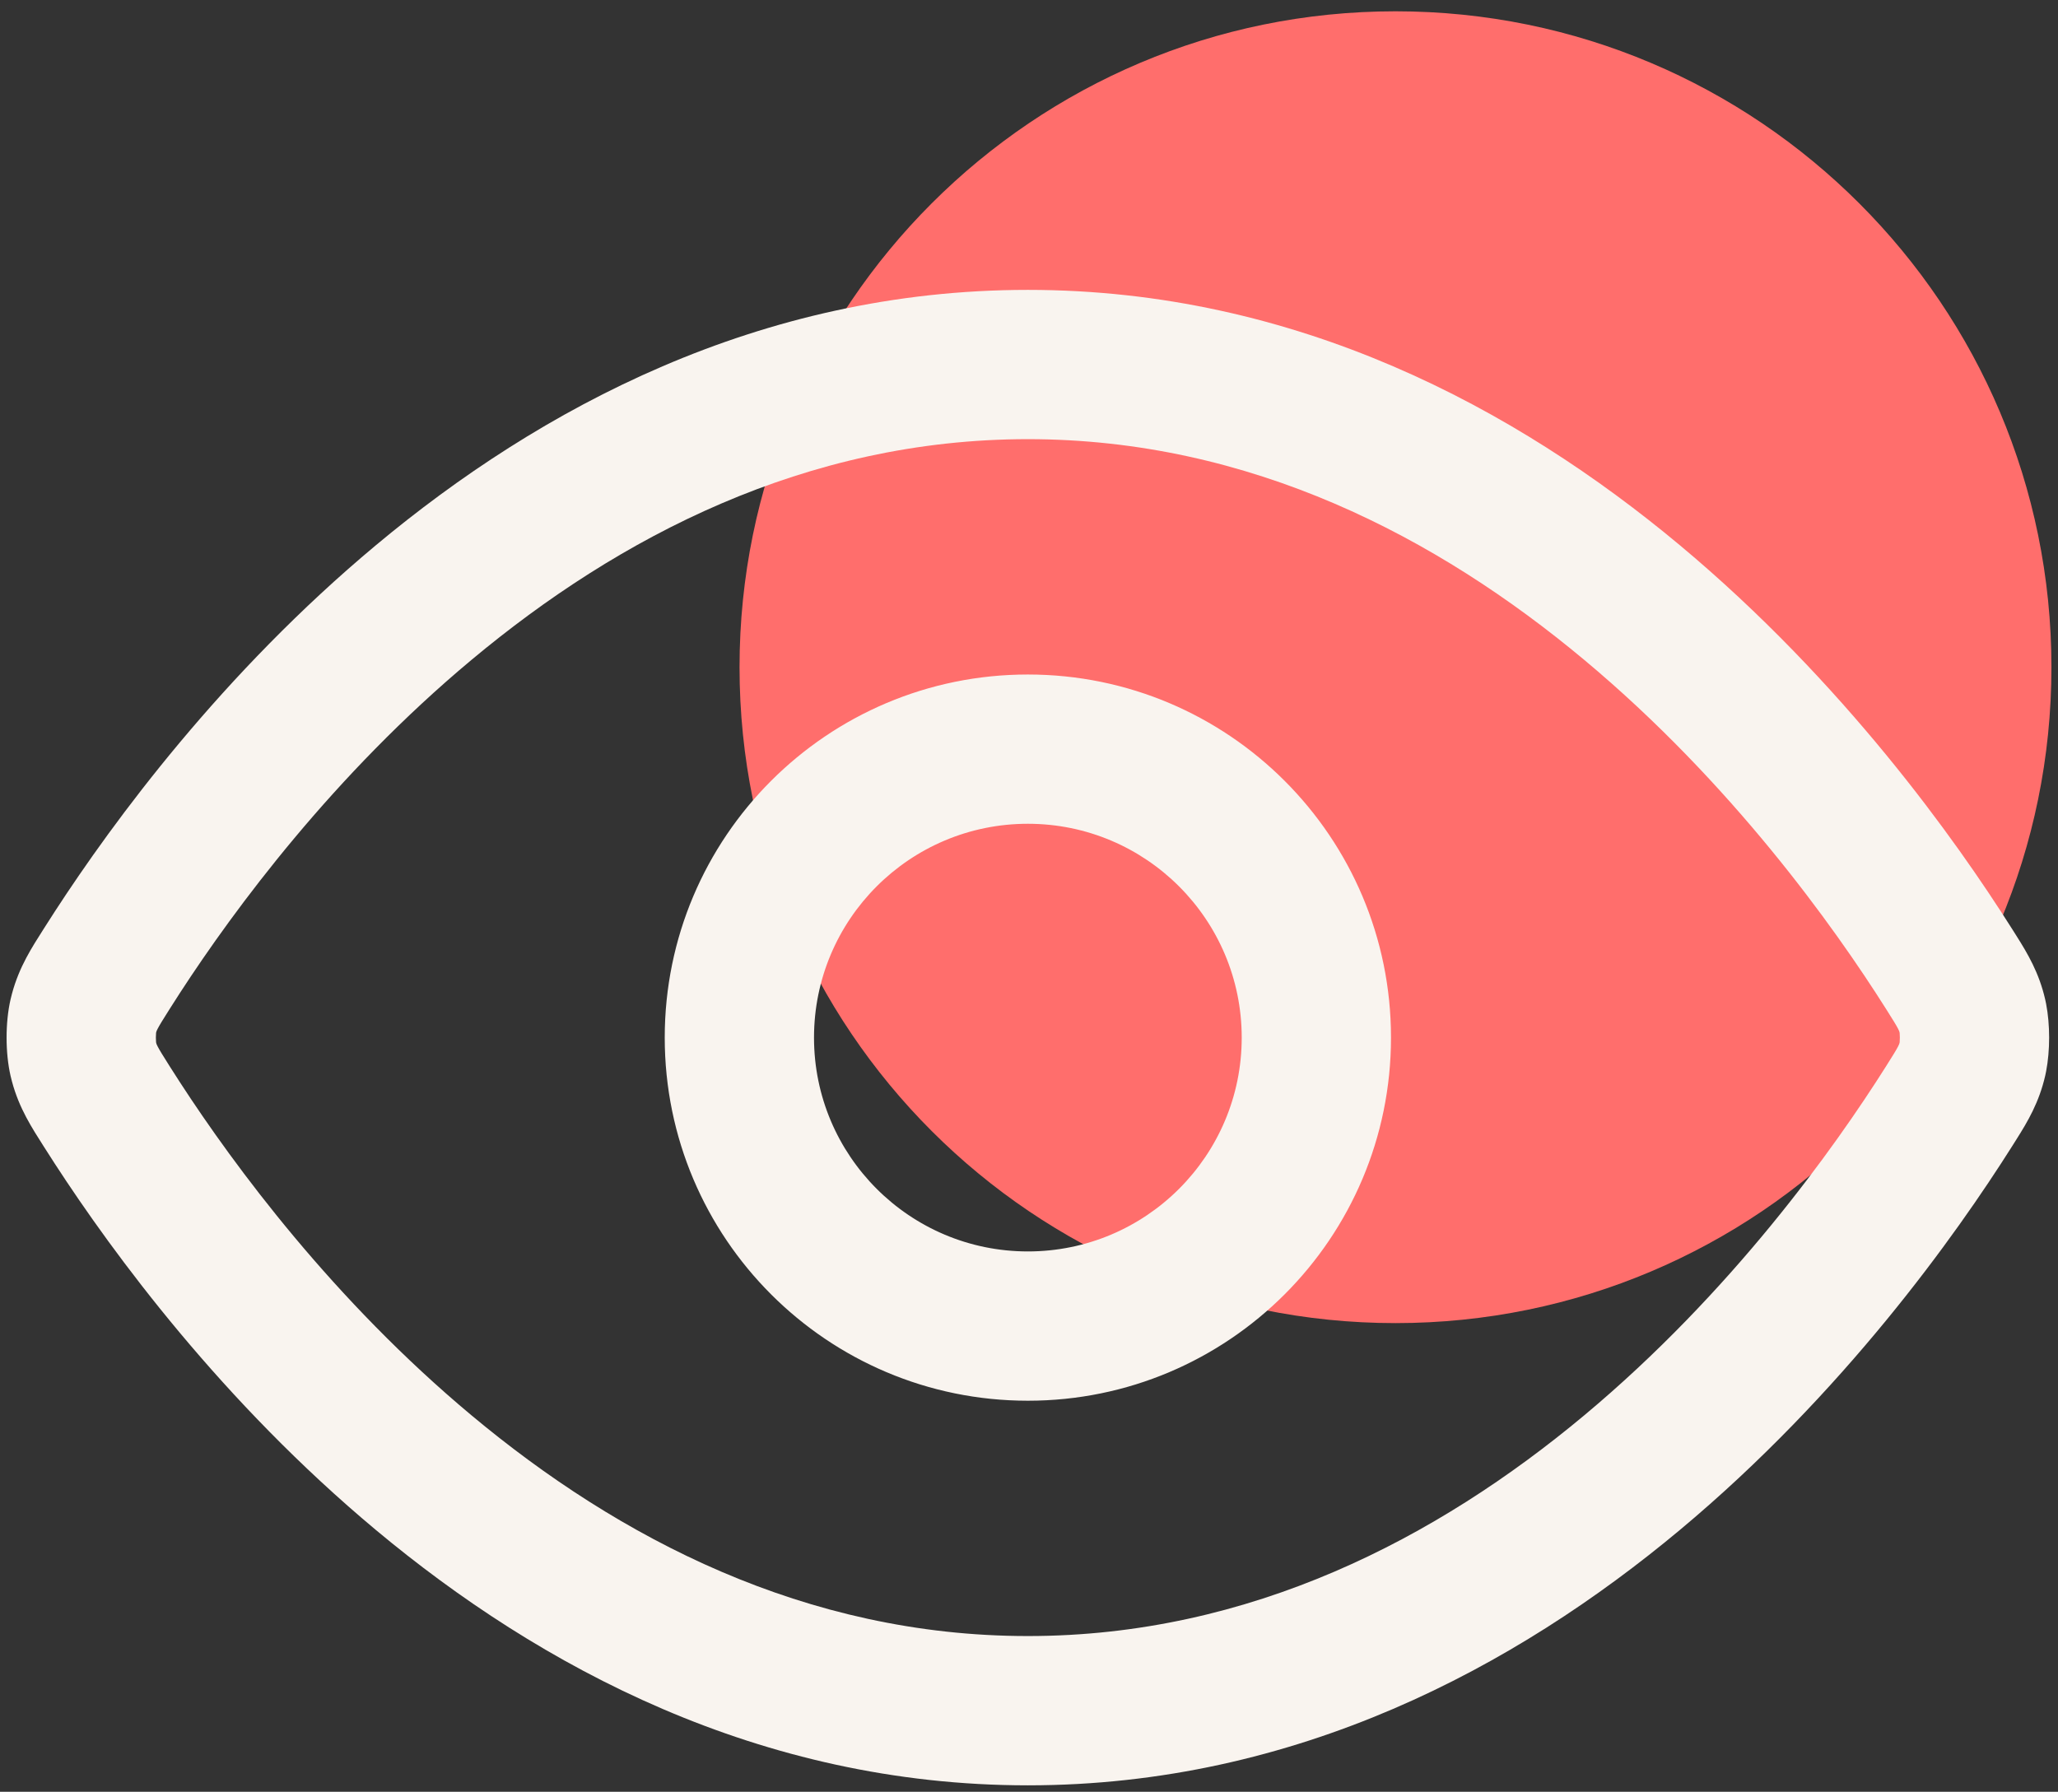
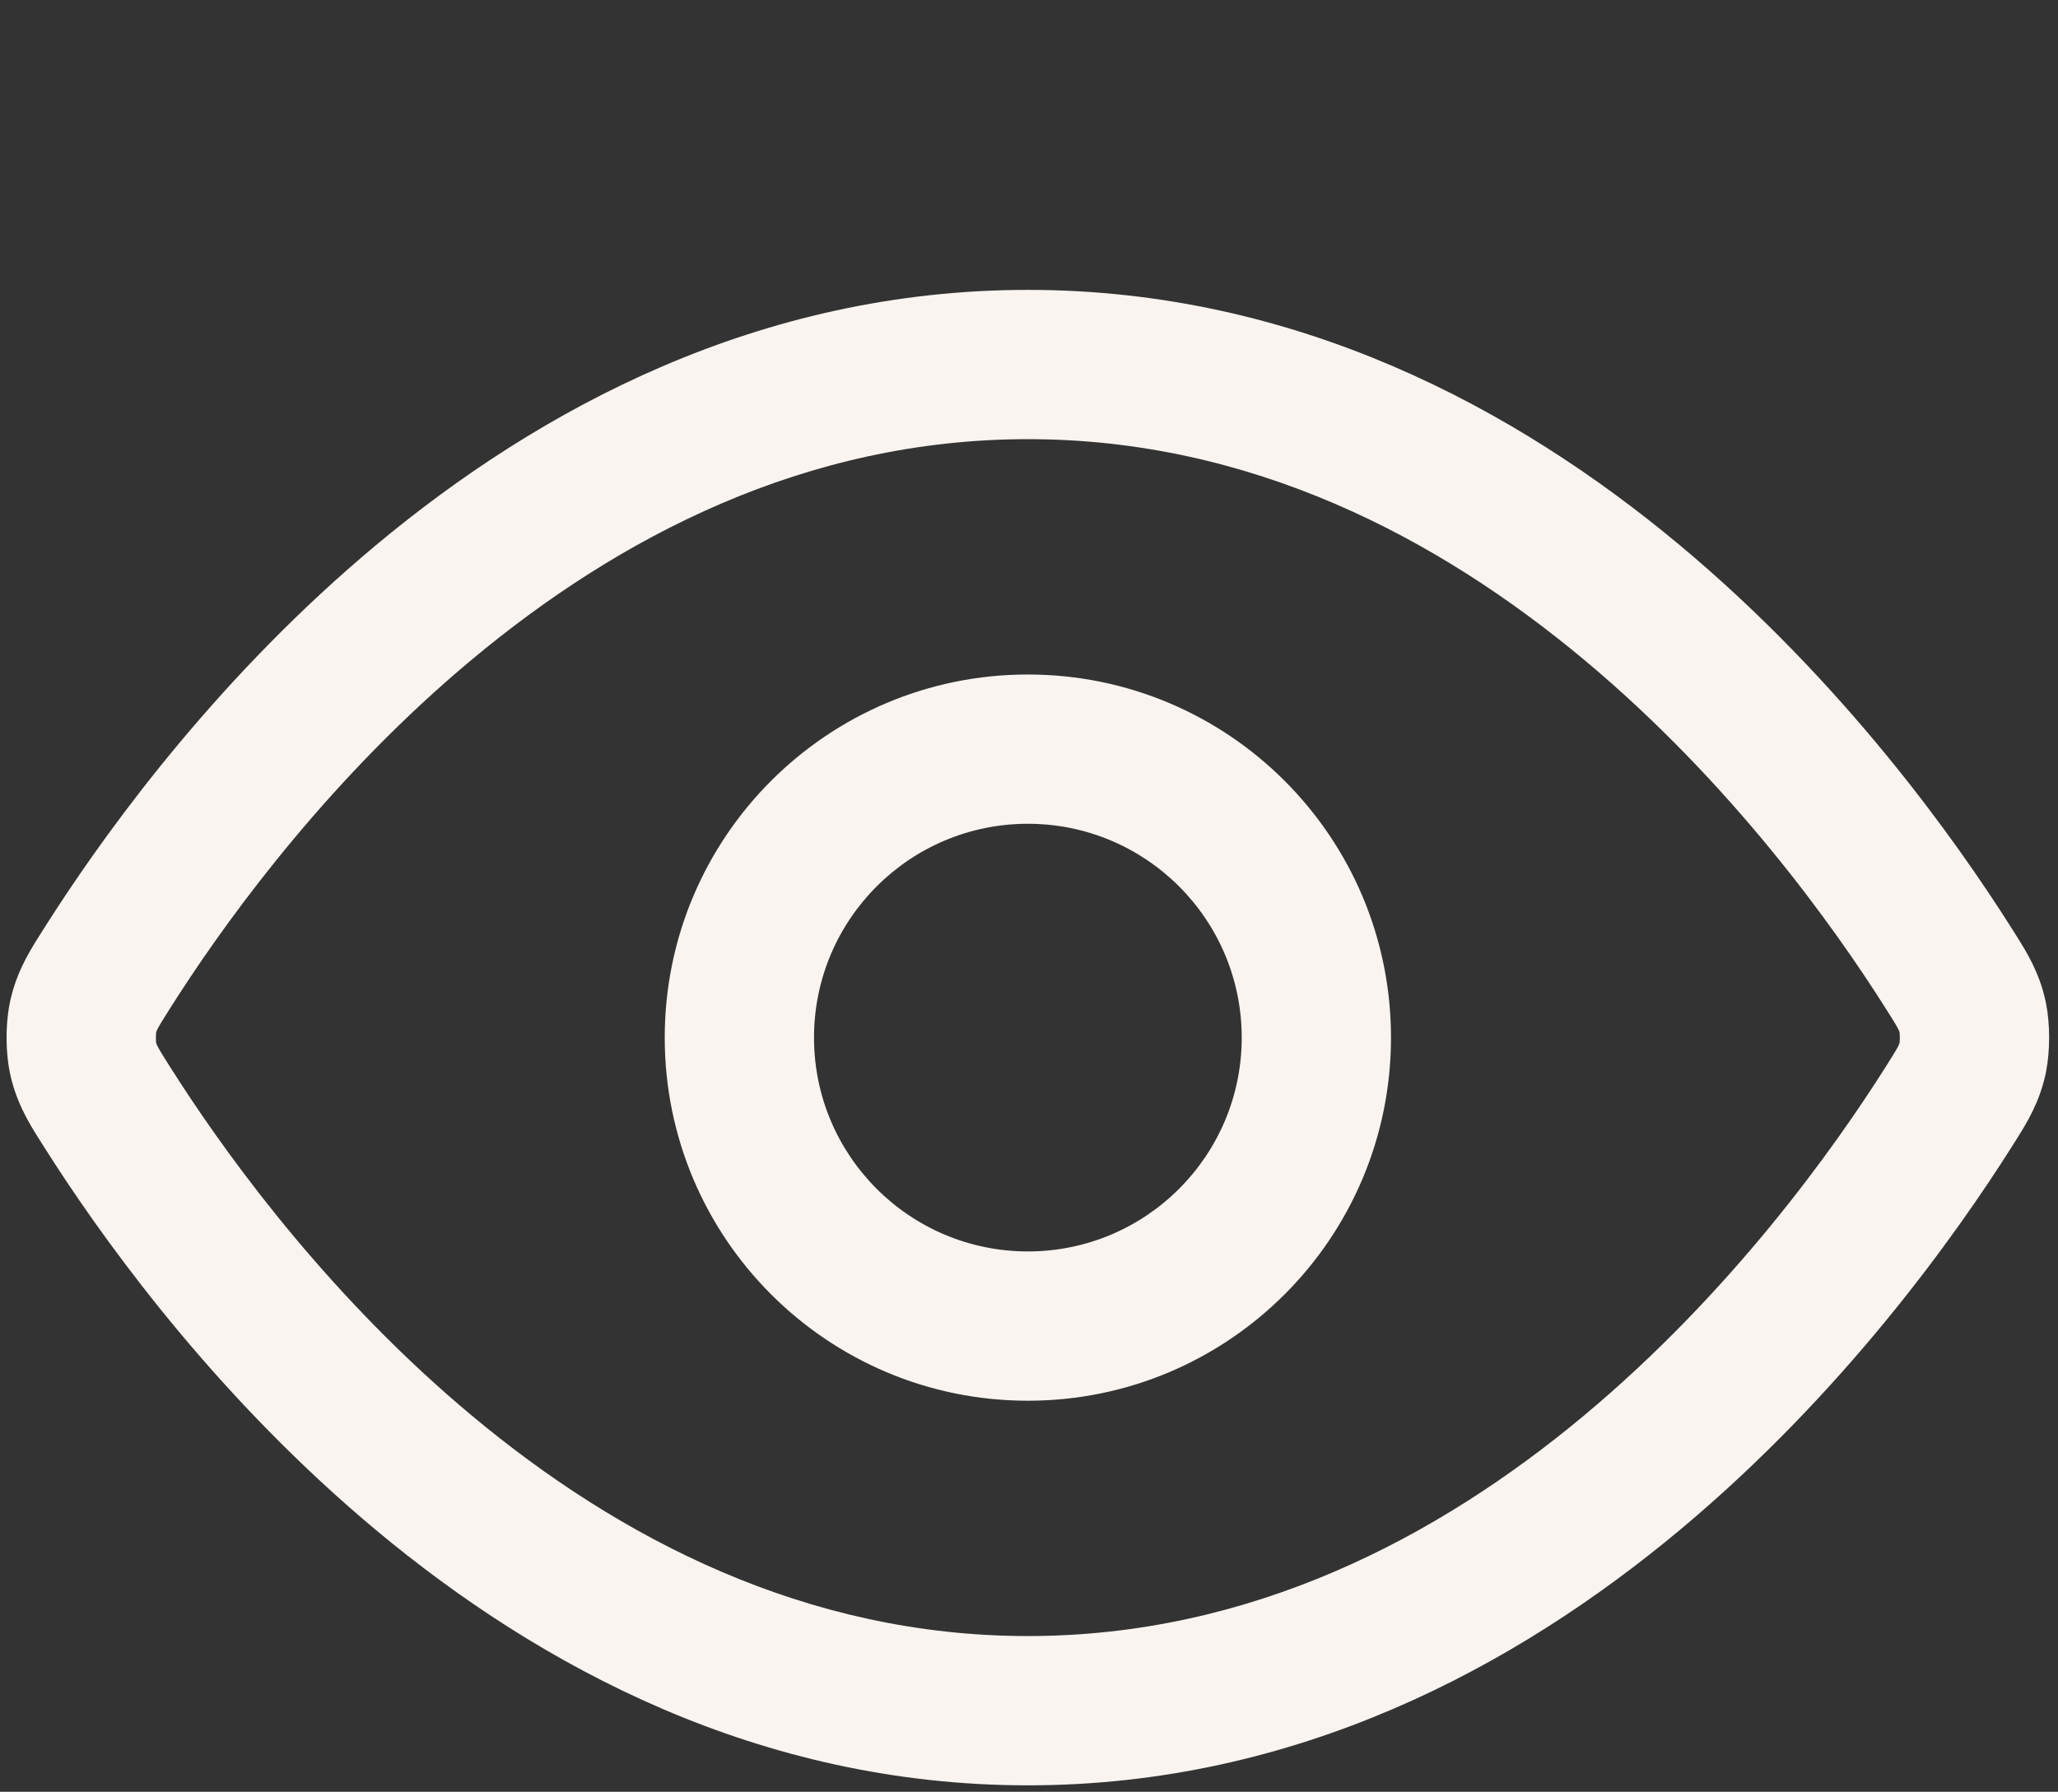
<svg xmlns="http://www.w3.org/2000/svg" width="116" height="101" viewBox="0 0 116 101" fill="none">
  <rect x="0" y="0" width="116" height="101" fill="#333333" stroke="none" />
-   <path d="M115.63 37.609C115.63 58.029 99.076 74.582 78.657 74.582C58.237 74.582 41.684 58.029 41.684 37.609C41.684 17.19 58.237 0.637 78.657 0.637C99.076 0.637 115.63 17.19 115.63 37.609Z" fill="#FF6E6C" />
  <path d="M57.936 16.34C73.072 16.34 85.451 23.027 94.684 30.733C103.907 38.431 110.244 47.347 113.421 52.377L113.676 52.781C114.282 53.742 114.934 54.835 115.278 56.338L115.33 56.585C115.557 57.761 115.557 59.215 115.33 60.392L115.278 60.64C114.934 62.143 114.282 63.236 113.676 64.196L113.421 64.601C110.244 69.63 103.907 78.546 94.684 86.244C85.451 93.95 73.072 100.637 57.936 100.637C42.8 100.637 30.421 93.95 21.188 86.244C12.541 79.027 6.431 70.74 3.084 65.588L2.451 64.601C1.823 63.606 1.087 62.505 0.673 60.956L0.594 60.64C0.297 59.344 0.297 57.633 0.594 56.338L0.673 56.022C1.087 54.473 1.823 53.371 2.451 52.377L3.084 51.389C6.431 46.237 12.541 37.95 21.188 30.733C30.421 23.027 42.8 16.34 57.936 16.34ZM57.936 24.755C45.401 24.755 34.867 30.276 26.58 37.193C18.8 43.686 13.223 51.23 10.148 55.962L9.566 56.87C9.165 57.504 8.997 57.777 8.886 57.99C8.826 58.105 8.813 58.147 8.801 58.199C8.8 58.209 8.798 58.223 8.796 58.241C8.79 58.305 8.786 58.391 8.786 58.488C8.786 58.586 8.79 58.672 8.796 58.736C8.798 58.754 8.8 58.768 8.801 58.778C8.813 58.83 8.826 58.872 8.886 58.987C8.997 59.201 9.165 59.473 9.566 60.108L10.148 61.015C13.223 65.747 18.8 73.291 26.58 79.784C34.867 86.701 45.401 92.222 57.936 92.222C70.47 92.222 81.004 86.701 89.292 79.784C97.59 72.859 103.382 64.737 106.306 60.108L106.755 59.389C106.861 59.215 106.931 59.094 106.986 58.987C107.046 58.872 107.058 58.83 107.07 58.778C107.072 58.768 107.074 58.754 107.076 58.736C107.082 58.672 107.086 58.586 107.086 58.488C107.086 58.391 107.082 58.305 107.076 58.241C107.074 58.223 107.072 58.209 107.07 58.199C107.058 58.147 107.046 58.105 106.986 57.99C106.931 57.883 106.861 57.762 106.755 57.588L106.306 56.87C103.382 52.24 97.59 44.119 89.292 37.193C81.004 30.276 70.47 24.755 57.936 24.755ZM69.99 58.488C69.989 51.832 64.593 46.435 57.936 46.435C51.279 46.435 45.883 51.832 45.882 58.488C45.882 65.145 51.279 70.541 57.936 70.542C64.593 70.542 69.99 65.145 69.99 58.488ZM78.404 58.488C78.404 69.792 69.24 78.957 57.936 78.957C46.632 78.956 37.468 69.792 37.468 58.488C37.468 47.184 46.632 38.021 57.936 38.021C69.24 38.021 78.404 47.184 78.404 58.488Z" fill="#F9F4EF" />
</svg>